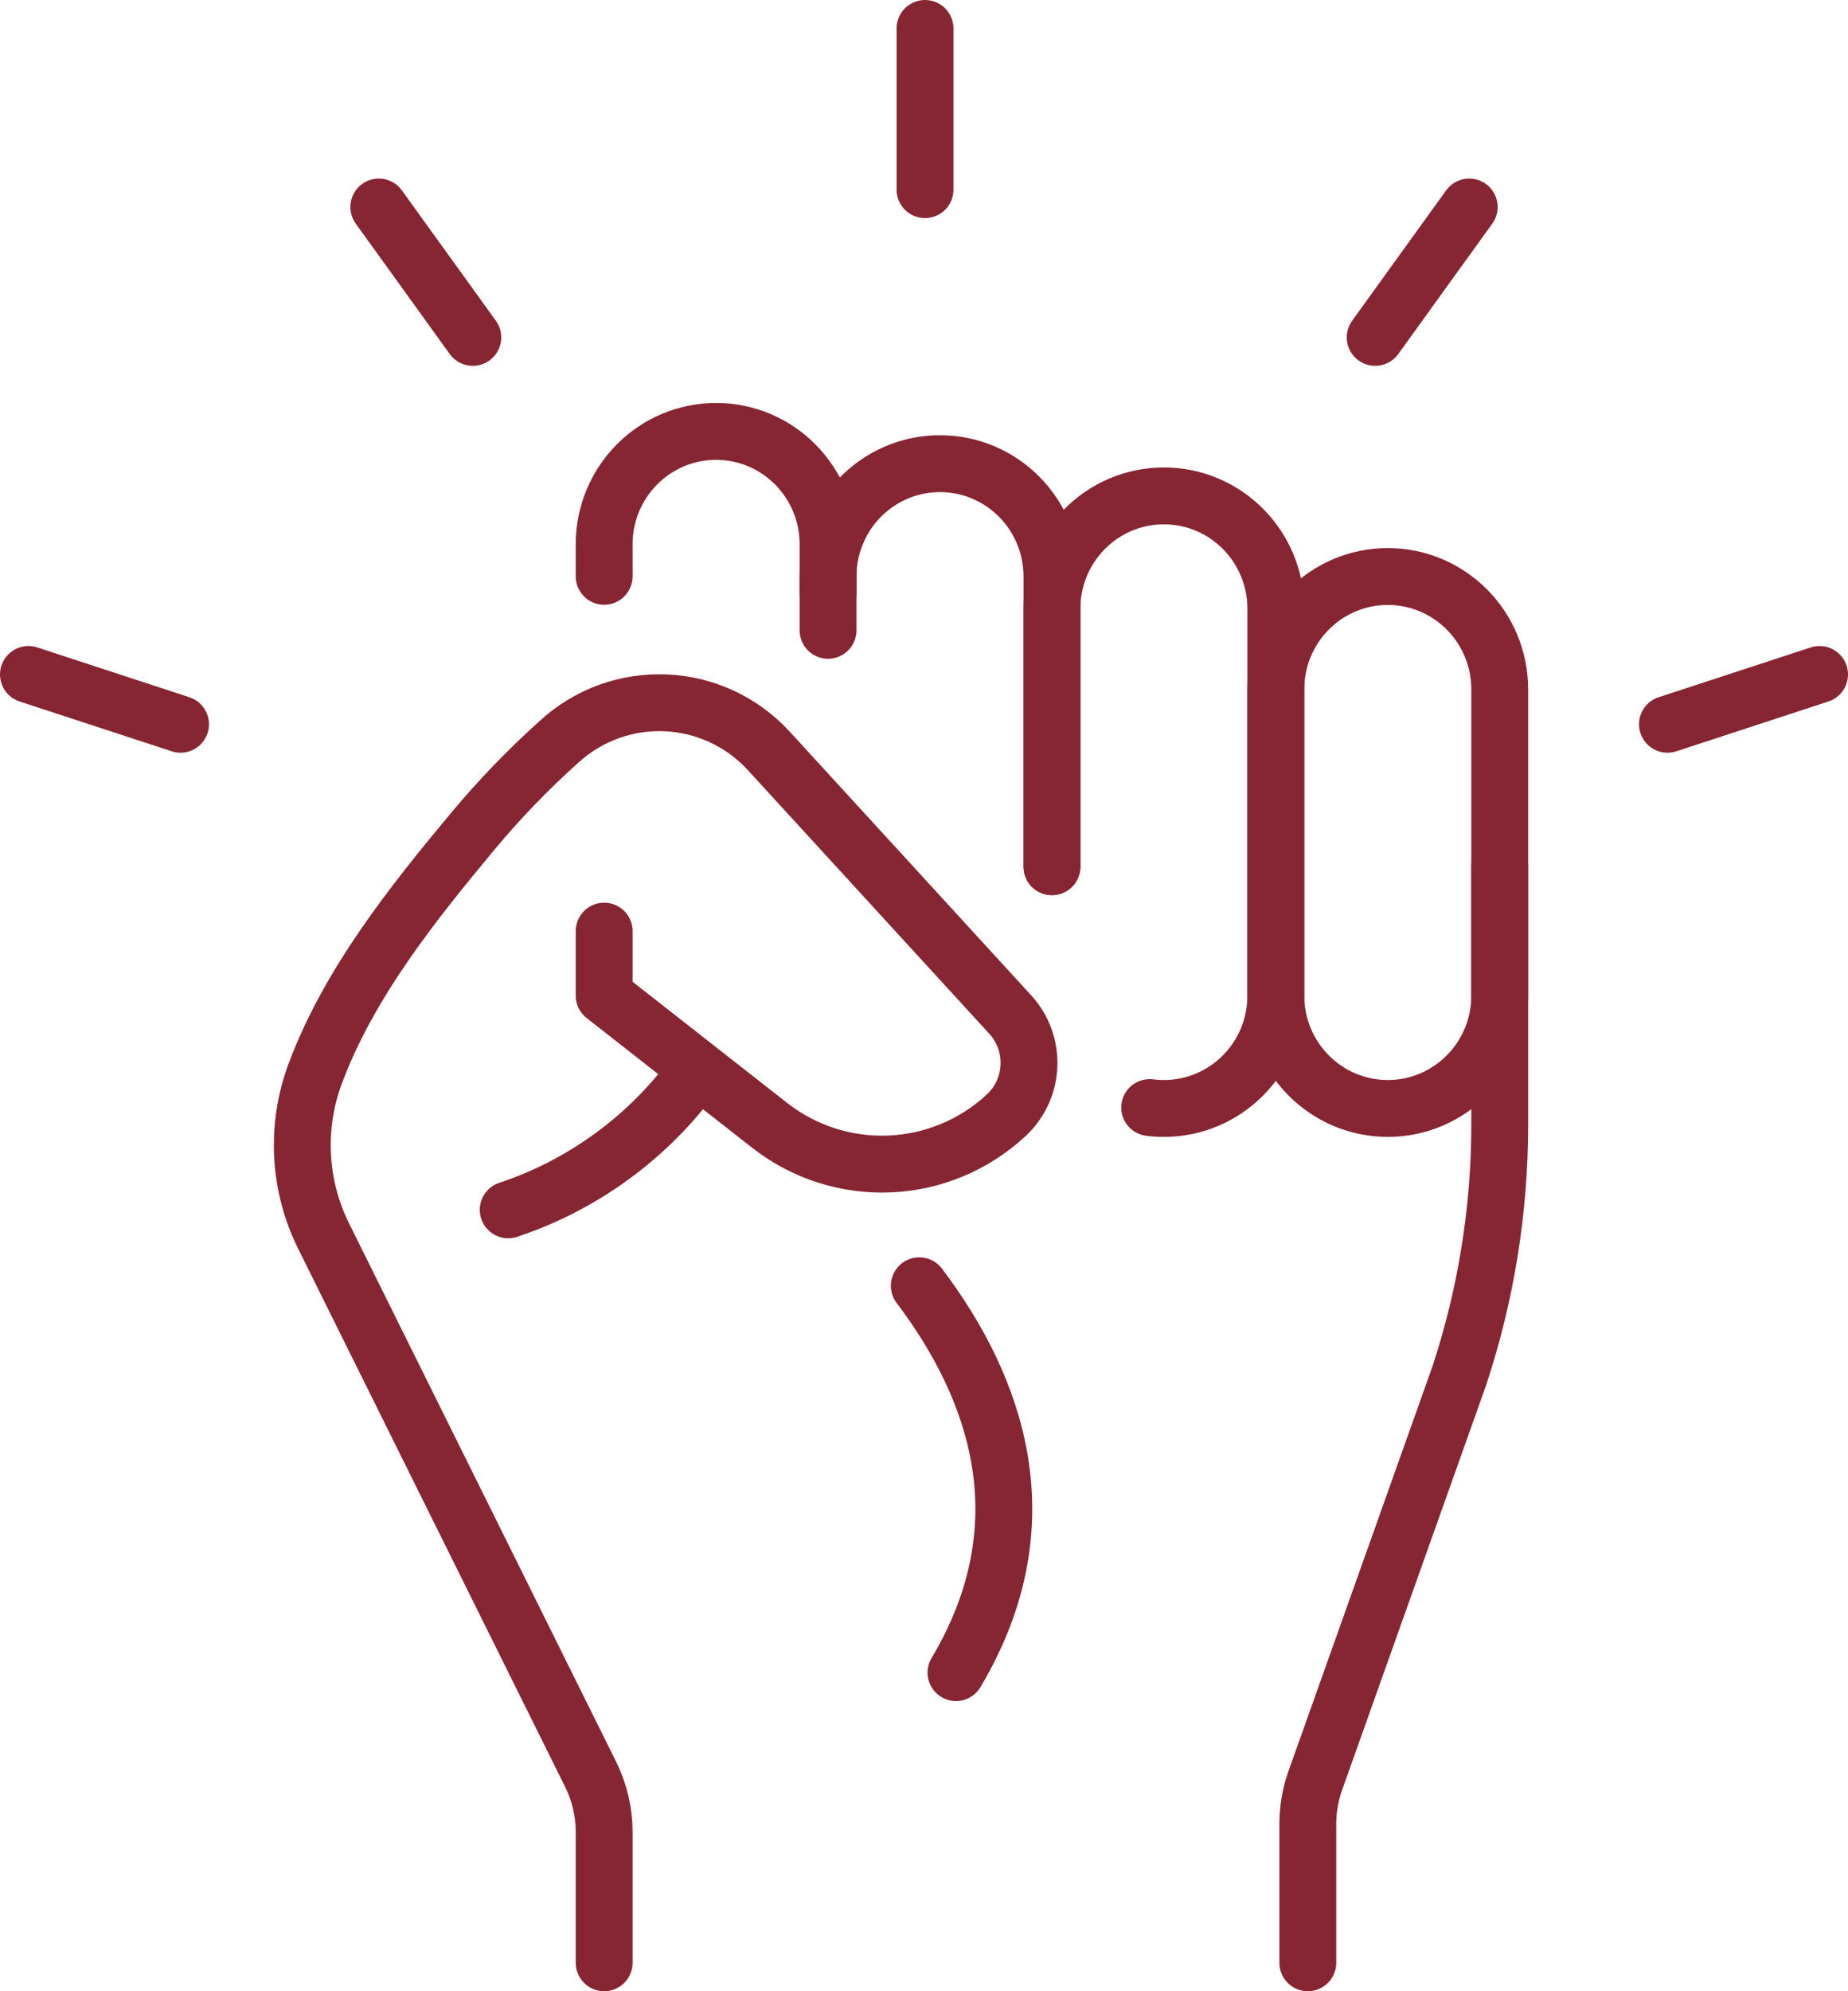
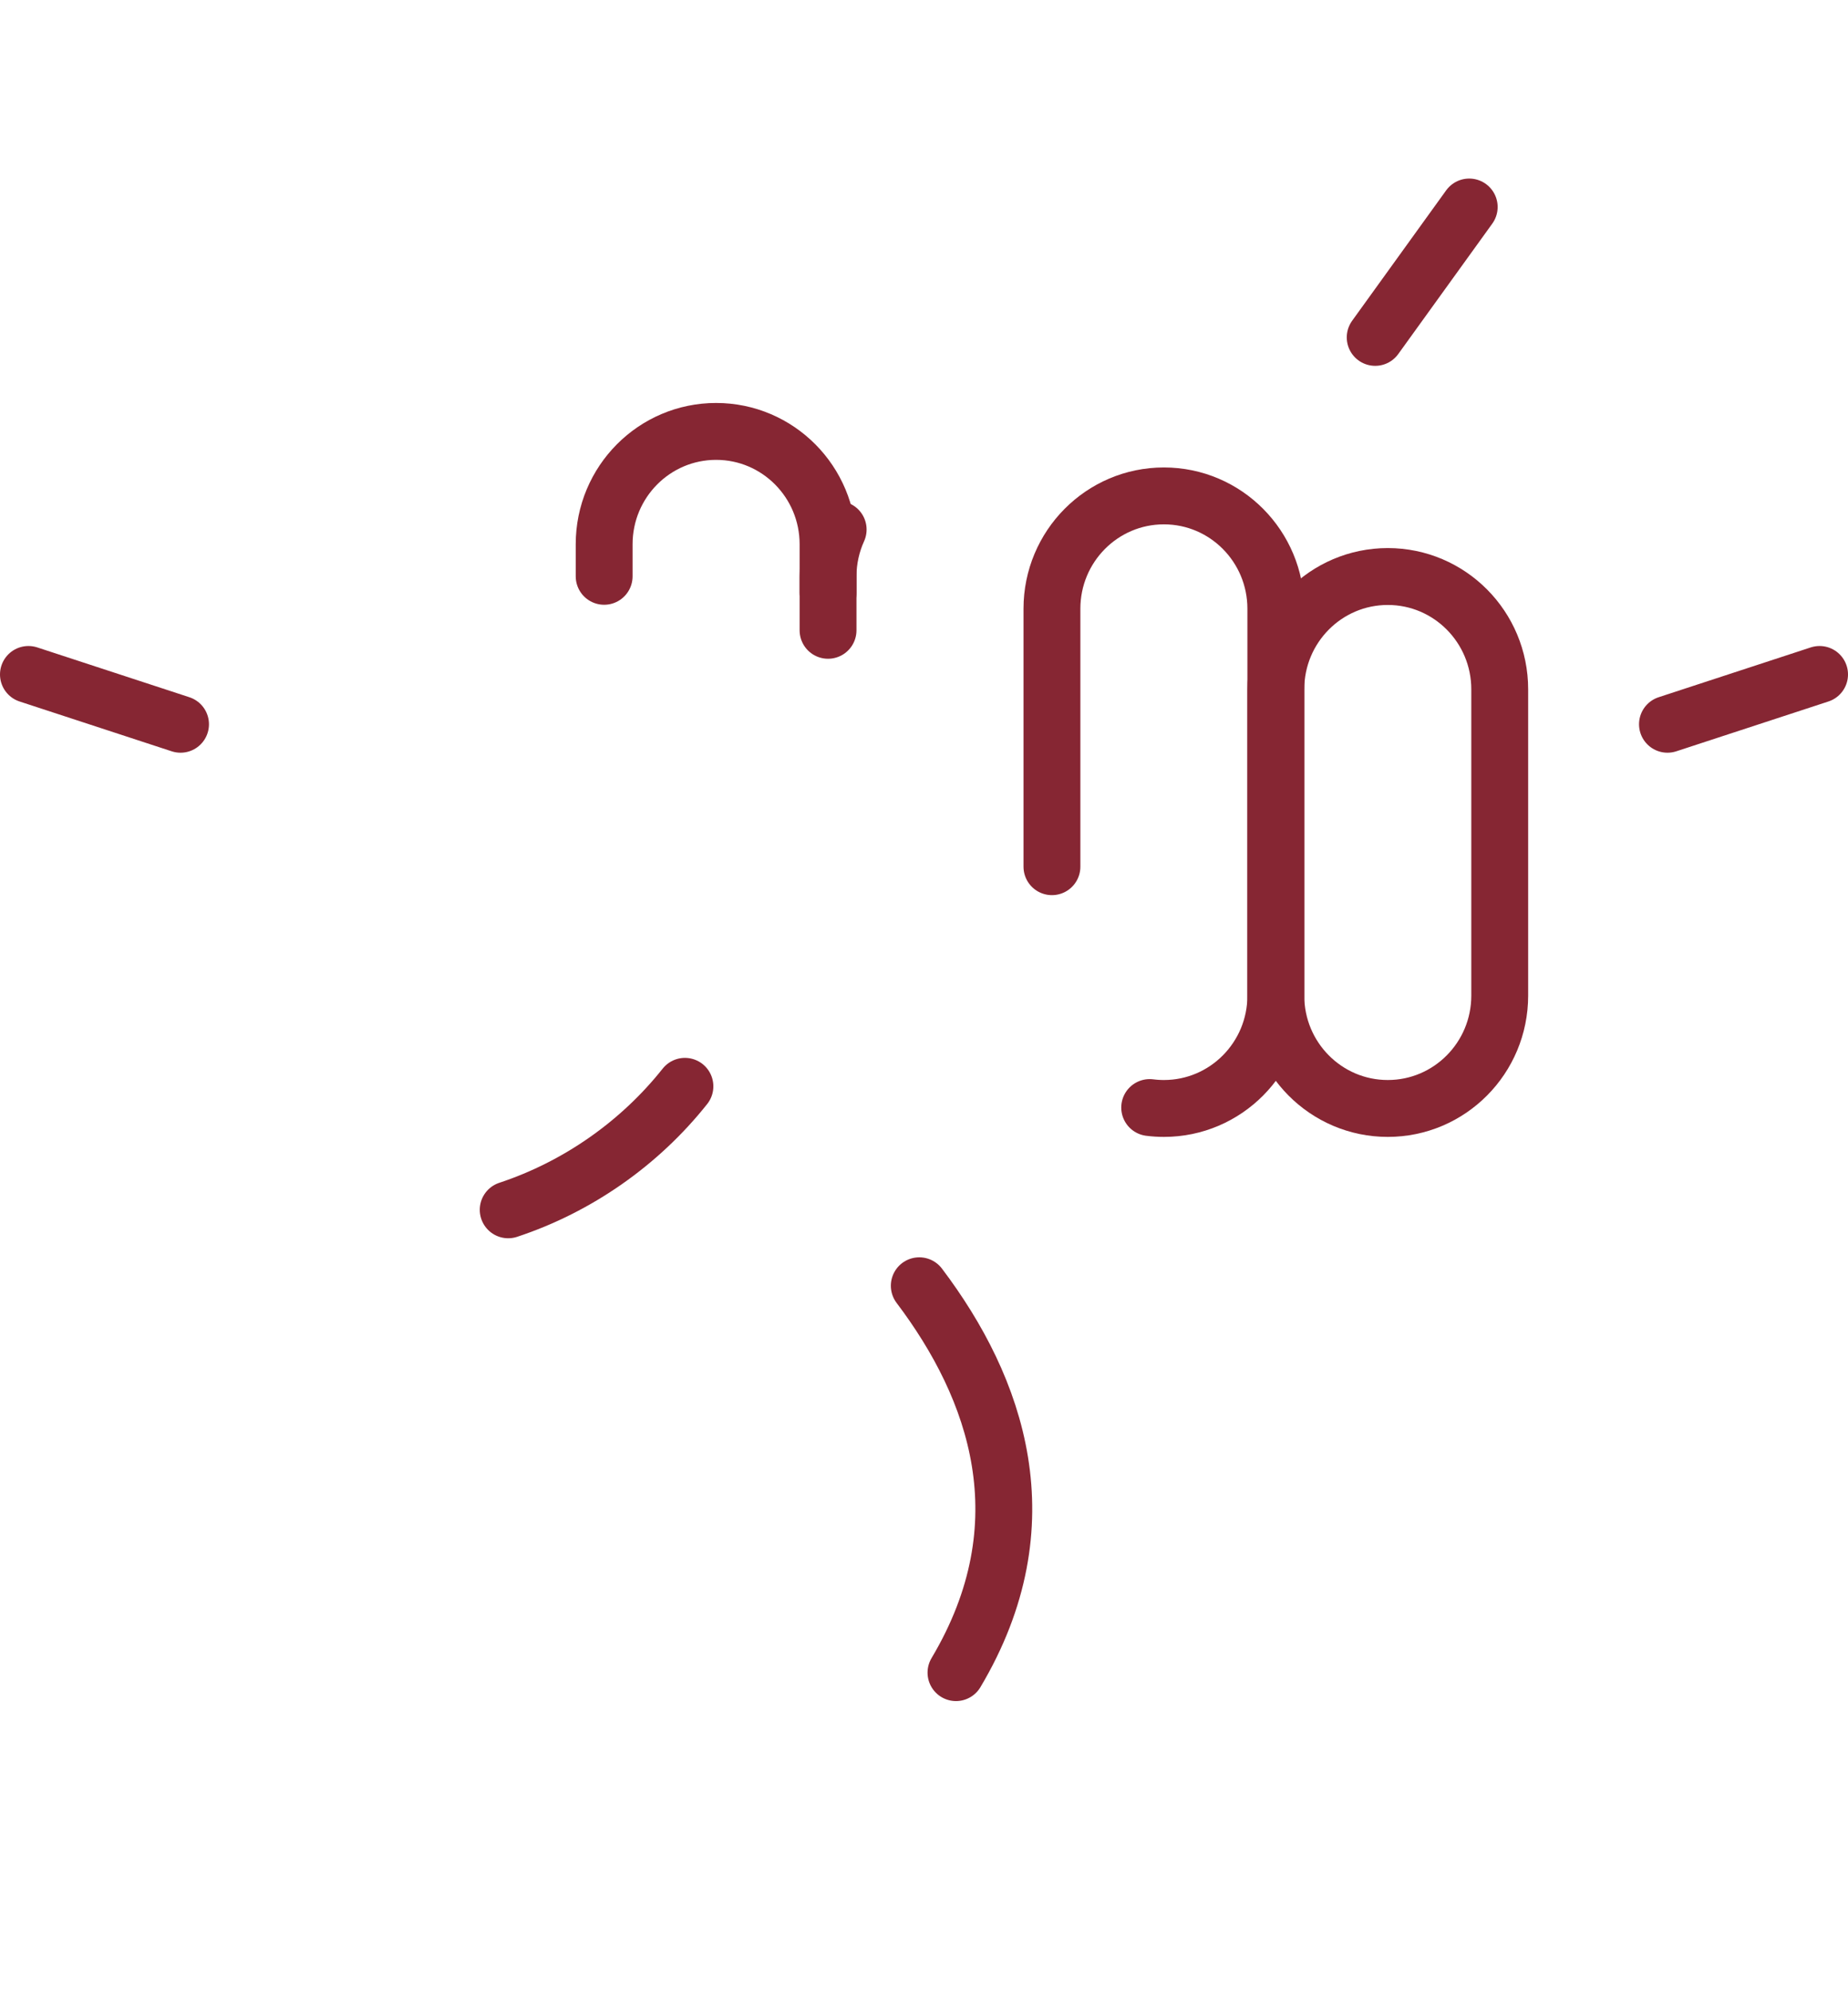
<svg xmlns="http://www.w3.org/2000/svg" width="65px" height="70px" viewBox="0 0 65 70" version="1.1">
  <title>Group</title>
  <g id="Updated-Assets" stroke="none" stroke-width="1" fill="none" fill-rule="evenodd" stroke-linecap="round" stroke-linejoin="round">
    <g id="Group" transform="translate(1, 1)" stroke="#862633" stroke-width="2">
-       <path d="M20.25,31.733 L20.25,34 L26.065,38.556 C28.552,40.505 32.073,40.357 34.391,38.207 L34.391,38.207 C35.402,37.269 35.466,35.683 34.534,34.666 L26.047,25.404 C24.086,23.264 20.776,23.125 18.645,25.093 C17.565,26.063 16.56,27.106 15.629,28.223 C13.536,30.736 11.269,33.563 10.083,36.753 L10.083,36.753 C9.392,38.611 9.5,40.675 10.381,42.45 L19.775,61.376 C20.087,62.006 20.25,62.7 20.25,63.404 L20.25,68" id="Stroke-1" />
      <path d="M20.25,19.26 L20.25,18.133 C20.25,15.942 22.013,14.166 24.188,14.166 L24.188,14.166 C26.362,14.166 28.125,15.942 28.125,18.133 L28.125,19.84" id="Stroke-3" />
      <path d="M28.125,21.158 L28.125,19.267 C28.125,18.677 28.253,18.118 28.481,17.616" id="Stroke-5" />
-       <path d="M28.481,17.616 C29.103,16.249 30.473,15.3 32.062,15.3 L32.063,15.3 C34.237,15.3 36,17.076 36,19.267 L36,29.468" id="Stroke-7" />
      <path d="M36,29.468 L36,20.4 C36,18.209 37.763,16.433 39.938,16.433 L39.938,16.433 C42.112,16.433 43.875,18.209 43.875,20.4 L43.875,34 C43.875,36.191 42.112,37.967 39.938,37.967 L39.938,37.967 C39.768,37.967 39.602,37.956 39.438,37.935" id="Stroke-9" />
      <path d="M47.813,37.967 L47.813,37.967 C45.638,37.967 43.875,36.191 43.875,34 L43.875,23.233 C43.875,21.043 45.638,19.267 47.813,19.267 L47.813,19.267 C49.987,19.267 51.75,21.043 51.75,23.233 L51.75,34 C51.75,36.191 49.987,37.967 47.813,37.967 Z" id="Stroke-11" />
-       <path d="M51.75,29.467 L51.75,38.533 C51.75,41.536 51.269,44.519 50.327,47.367 L45.264,61.591 C45.089,62.082 45,62.6 45,63.122 L45,68" id="Stroke-13" />
      <path d="M16.875,41.53 C19.304,40.728 21.494,39.201 23.091,37.189" id="Stroke-15" />
      <path d="M31.334,44.2 C34.055,47.799 35.748,52.557 32.625,57.8" id="Stroke-17" />
-       <line x1="31.536" y1="0" x2="31.536" y2="5.667" id="Stroke-19" />
-       <line x1="12.324" y1="6.277" x2="15.63" y2="10.861" id="Stroke-21" />
      <line x1="0" y1="22.71" x2="5.35" y2="24.461" id="Stroke-23" />
      <line x1="57.65" y1="24.461" x2="63" y2="22.71" id="Stroke-25" />
      <line x1="47.37" y1="10.861" x2="50.677" y2="6.277" id="Stroke-27" />
    </g>
  </g>
</svg>